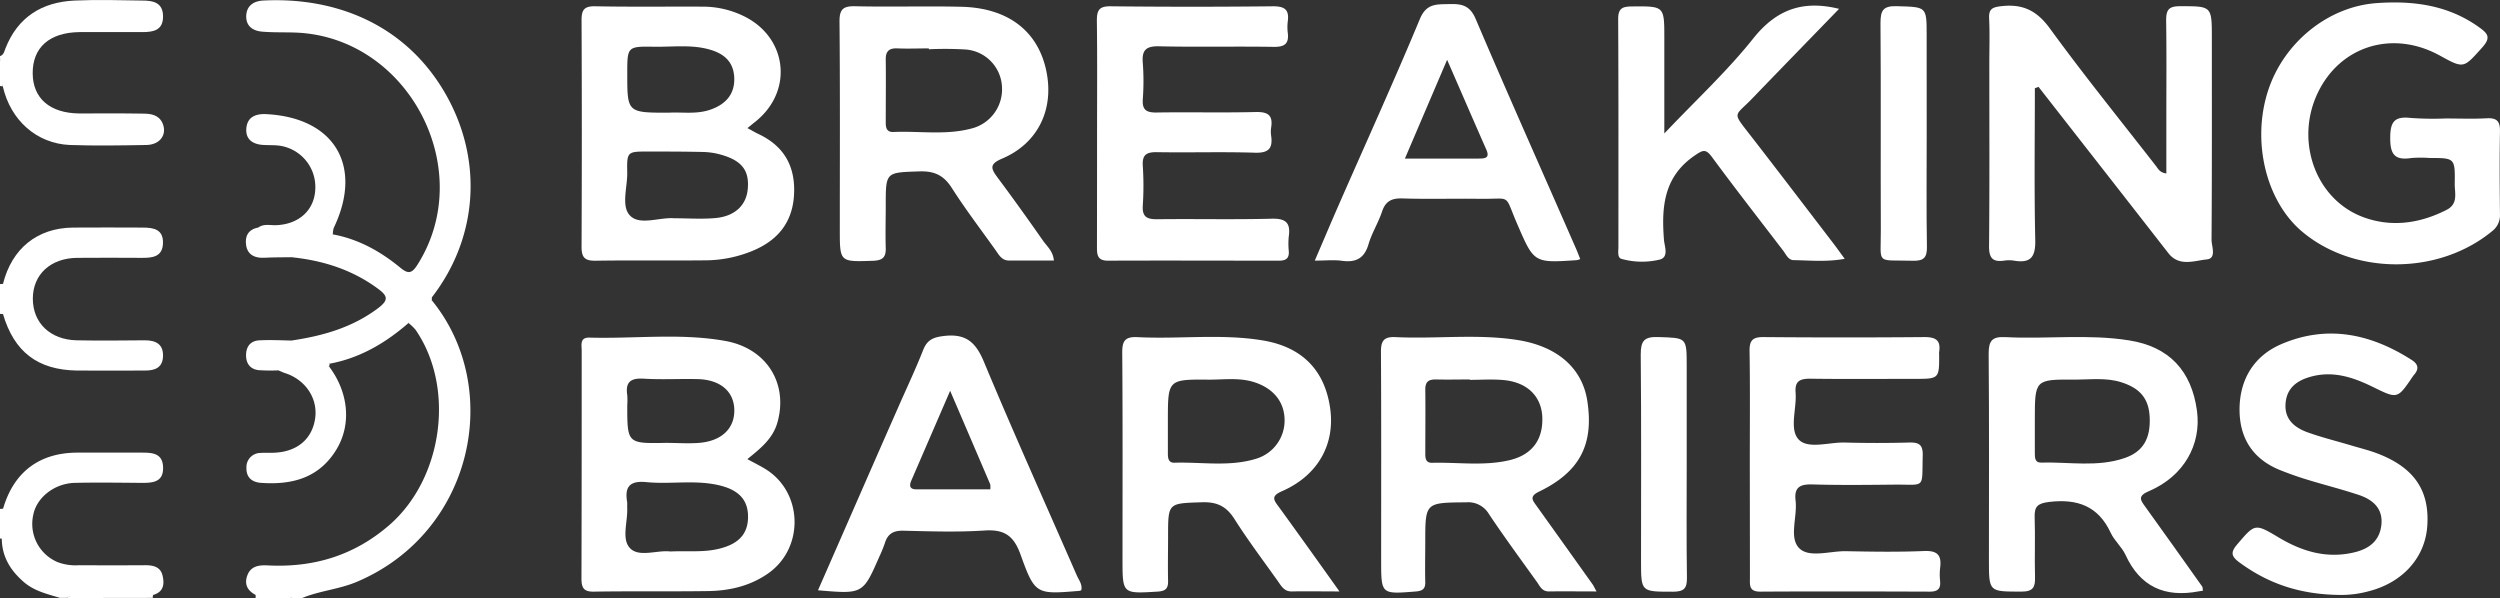
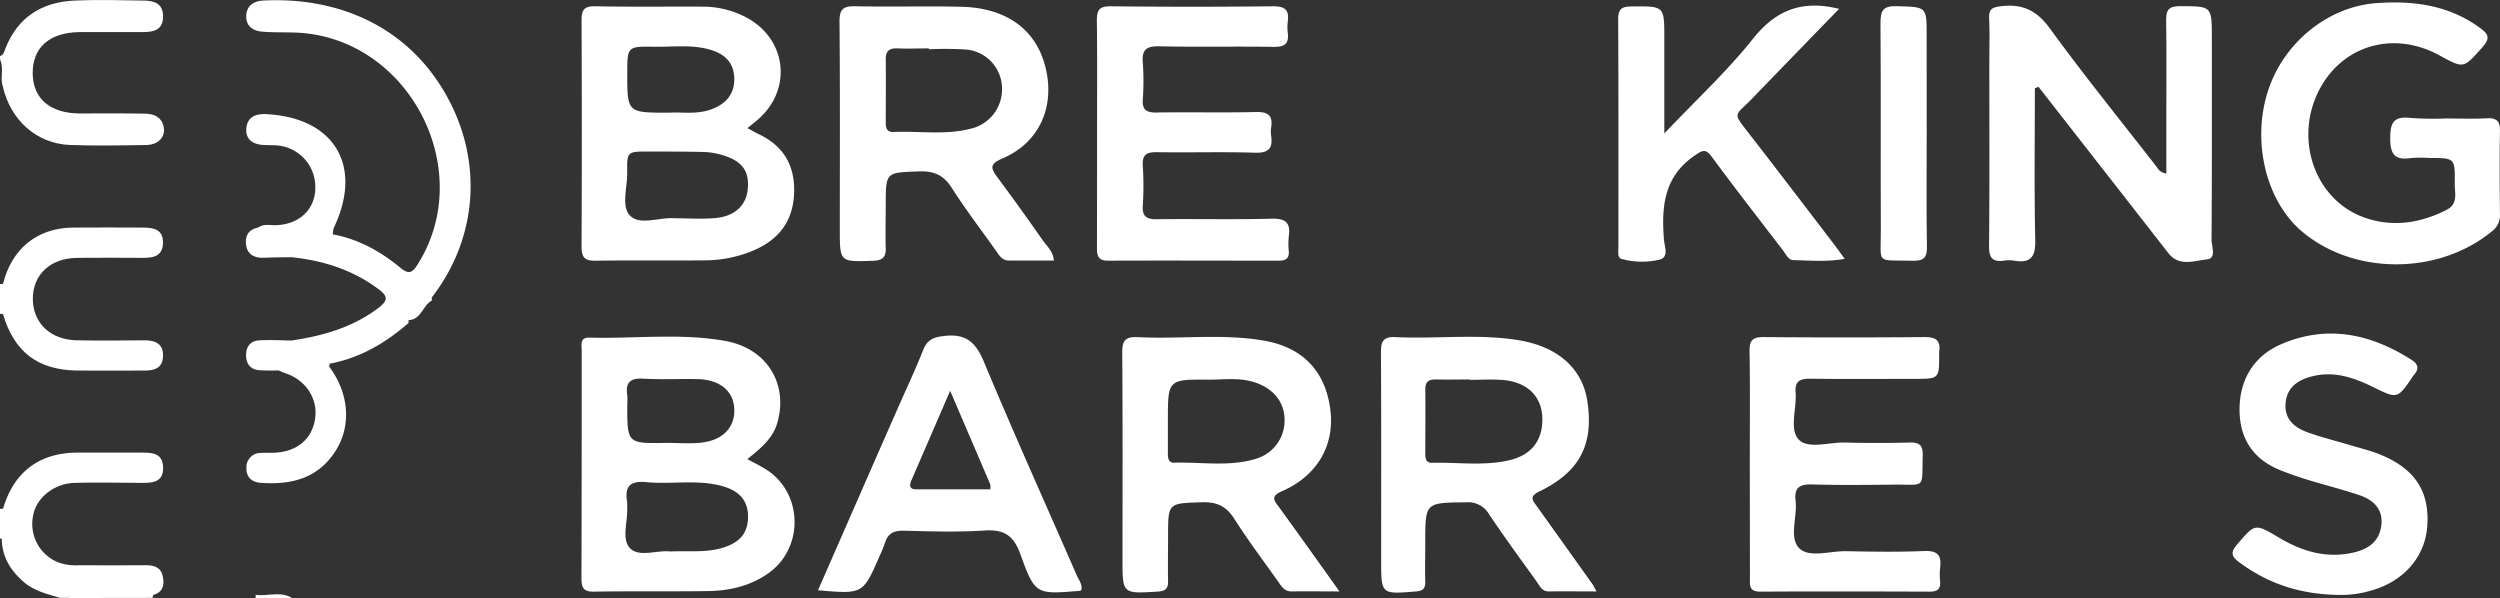
<svg xmlns="http://www.w3.org/2000/svg" id="Layer_1" data-name="Layer 1" viewBox="0 0 751.6 179.79">
  <rect x="0" y="0" width="751.6" height="179.79" fill="#333333" stroke="none" />
  <defs>
    <style>.cls-1{fill:#fff;}</style>
  </defs>
  <g id="S5siL0.tif">
-     <path class="cls-1" d="M47,351.49c-2.37-1.24-3.41-3.12-2.51-5.72,1-2.9,3.44-3.27,6.07-3.14,13.83.73,26.11-2.94,36.71-12.16,16.07-14,19.84-41.32,7.81-58.72a14.35,14.35,0,0,0-2.11-2,1.12,1.12,0,0,1,.08-1.24c2.73-1.35,3.24-5.48,7-5.51,21.44,26.33,12.55,69.69-22.59,84.57-5.34,2.26-11.14,2.67-16.44,4.87H58C54.46,351.05,50.61,352.75,47,351.49Z" transform="translate(29.82 -172.65)" />
    <path class="cls-1" d="M-29.82,189.52c1.14-.35,1.3-1.44,1.64-2.32,3.7-9.4,10.93-13.92,20.75-14.38,6.8-.31,13.64-.11,20.46,0,3.17,0,6.15.58,6.17,4.75s-2.88,4.72-6.11,4.73c-6.33,0-12.65,0-19,0-9.07.11-14.16,4.65-14.08,12.46.07,7.5,5.2,11.91,14,12,6.32,0,12.65-.06,19,.05,2.31,0,4.79.24,6,2.79,1.53,3.41-.64,6.56-4.8,6.64-7.65.13-15.31.27-23,0-10-.41-17.84-7.42-20.17-17.56-.94-2.63.42-5.49-.83-8.08Z" transform="translate(29.82 -172.65)" />
    <path class="cls-1" d="M-28.89,325.57c3.21-11,10.89-16.8,22.27-16.84,6.32,0,12.64,0,19,0,3.31,0,6.72-.05,6.83,4.46s-3.23,4.65-6.6,4.63c-6.65-.05-13.31-.16-20,0-6.15.18-11.45,4.47-12.43,9.62a12.45,12.45,0,0,0,7.38,14.23,15.25,15.25,0,0,0,6.36.91q10,.06,20,0c2.35,0,4.48.51,5.1,3s.47,5-2.78,5.93c-6.9.82-13.82.12-20.73.39-1.77.06-3.63-.49-5.32.49h-2c-3.74-1.14-7.56-2-10.7-4.63-4.38-3.74-7-8.18-6.76-14.07C-29.1,331-29.77,328.25-28.89,325.57Z" transform="translate(29.82 -172.65)" />
    <path class="cls-1" d="M-9.85,352.44c3.37-2.12,7.08-.76,10.62-.92,5.13-.24,10.28,0,15.43,0a3.25,3.25,0,0,0-.09.88Z" transform="translate(29.82 -172.65)" />
    <path class="cls-1" d="M47,351.49c3.66.46,7.51-1.17,11,.95h-11A2.34,2.34,0,0,0,47,351.49Z" transform="translate(29.82 -172.65)" />
    <path class="cls-1" d="M-29.82,258.06l.9-.06a7,7,0,0,1,0,9.07l-.9-.06Z" transform="translate(29.82 -172.65)" />
    <path class="cls-1" d="M-28.92,334.63a5.46,5.46,0,0,0-.9-.07v-8.94a3.23,3.23,0,0,0,.93-.05Z" transform="translate(29.82 -172.65)" />
-     <path class="cls-1" d="M-29.82,190.51c2,2.52.67,5.37.83,8.08a2.1,2.1,0,0,1-.83-.13Z" transform="translate(29.82 -172.65)" />
    <path class="cls-1" d="M581.94,199.17c0,15.21-.22,30.42.12,45.62.11,5.06-1.31,7.09-6.38,6.22a9.67,9.67,0,0,0-3,0c-3.45.49-4.54-.83-4.51-4.36.17-18.37.08-36.73.08-55.1,0-4.46.16-8.94-.06-13.4-.14-2.91,1.07-3.34,3.73-3.65,6.4-.72,10.63,1.34,14.55,6.72,10.22,14.05,21.18,27.58,31.86,41.31.68.86,1.12,2,3.14,2.27V208.14c0-9.76.09-19.52-.06-29.28,0-3.07.62-4.35,4.11-4.34,9.62,0,9.63-.15,9.63,9.64,0,20.18.05,40.37-.09,60.55,0,2,1.59,5.63-1.43,5.93-3.77.38-8.31,2.28-11.55-1.88q-13.44-17.25-26.91-34.47l-12.13-15.53Z" transform="translate(29.82 -172.65)" />
    <path class="cls-1" d="M705.37,208.27c4.16,0,8.33.17,12.47-.06,3.15-.17,4,1.08,3.93,4-.15,8.27-.09,16.54,0,24.82a6,6,0,0,1-2.36,5.12c-16.07,13.23-41.5,13.31-57.16.1-10.87-9.18-15.18-27.18-10.16-42.45,4.75-14.45,18.07-25.18,32.57-26.21,11-.79,21.54.57,30.84,7.26,2.55,1.84,3.66,3,1,6-5.71,6.35-5.5,6.53-12.84,2.49-14.12-7.76-29.89-2.94-36.67,11.23-6.92,14.46-.69,32,13.64,37.35,8.5,3.15,17,1.93,25.06-2.16,3.63-1.84,2.44-5.08,2.48-7.88.12-7.73,0-7.73-7.5-7.73a37.1,37.1,0,0,0-5.48,0c-5,.78-6.46-1-6.41-6.14,0-4.87,1.39-6.44,6.17-5.9A93.5,93.5,0,0,0,705.37,208.27Z" transform="translate(29.82 -172.65)" />
    <path class="cls-1" d="M300,212.56c0-11.25.09-22.5-.06-33.74,0-3.12.72-4.32,4.15-4.28q24.45.27,48.88,0c3.6,0,4.81,1.15,4.37,4.53a13.89,13.89,0,0,0,0,3.47c.39,3.26-.95,4.25-4.23,4.2-11.47-.19-22.95.1-34.42-.17-4-.1-5.27,1.16-4.94,5a73.57,73.57,0,0,1,0,10.91c-.19,3,.85,4,3.93,4,10-.17,20,.1,29.92-.15,3.69-.09,5.34.87,4.74,4.66a8.25,8.25,0,0,0,0,2.48c.53,3.76-.73,5.22-4.86,5.09-9.8-.31-19.62,0-29.43-.16-3.18-.06-4.53.75-4.3,4.13a90.87,90.87,0,0,1,0,11.9c-.23,3.42,1.24,4.17,4.36,4.13,11.47-.14,22.95.14,34.42-.16,4.25-.11,5.68,1.28,5.11,5.3a23,23,0,0,0,0,4.47c.15,2.18-.87,2.85-3,2.85-17.12,0-34.25-.08-51.37,0-3.28,0-3.3-1.92-3.3-4.22Q300,229.68,300,212.56Z" transform="translate(29.82 -172.65)" />
    <path class="cls-1" d="M496.24,312c0-11.25.11-22.51-.07-33.76-.05-3.25.91-4.28,4.21-4.25q24.2.21,48.4,0c3.57,0,4.9,1.1,4.38,4.51a2.09,2.09,0,0,0,0,.5c.05,7.55.05,7.55-7.39,7.55-10.48,0-21,.1-31.44-.05-3.18,0-4.58.85-4.32,4.19.37,4.76-1.92,10.89.84,14s9.1.9,13.86,1q9.74.27,19.47,0c2.93-.08,4.13.67,4.05,3.85-.28,10.36,1,8.7-8.67,8.81-8.15.08-16.31.18-24.45-.06-3.79-.11-5.59.83-5.1,4.92.57,4.87-2.08,11.15,1.14,14.3,3,2.93,9.2.77,14,.85,7.82.15,15.65.28,23.45-.05,4.11-.18,5.36,1.3,4.86,5.07a18.08,18.08,0,0,0,0,4c.21,2.38-.82,3.15-3.17,3.14-17-.06-33.94-.1-50.91,0-3.46,0-3.11-2-3.1-4.21Q496.26,329.16,496.24,312Z" transform="translate(29.82 -172.65)" />
    <path class="cls-1" d="M470.54,212.78c9.64-10.17,18.94-18.77,26.73-28.56,6.94-8.7,14.87-11.61,25.81-8.91-8.81,9.09-17.54,18.05-26.21,27.05-5.18,5.37-6,3.82-.78,10.56,8.44,10.85,16.75,21.79,25.11,32.69,1.09,1.42,2.12,2.88,3.57,4.85-5.53,1-10.43.47-15.3.4-1.66,0-2.32-1.7-3.21-2.87-7.14-9.34-14.38-18.6-21.35-28.07-1.91-2.59-2.74-2.22-5.25-.5-9.31,6.37-10,15.44-9.23,25.32.15,2,1.63,5.35-1.48,6a22.86,22.86,0,0,1-11.32-.27c-1.26-.4-.89-2.34-.89-3.64,0-22.82.05-45.64-.07-68.46,0-3.24,1.29-3.76,4.13-3.78,9.74-.08,9.74-.18,9.74,9.52Z" transform="translate(29.82 -172.65)" />
    <path class="cls-1" d="M673.76,351.51c-12.18-.1-21.68-3.44-30.26-9.73-2.45-1.79-2.84-3-.76-5.43,5.43-6.34,5.3-6.41,12.7-2,6.92,4.1,14.23,6.29,22.35,4.4,4.42-1,7.69-3.31,8.3-8.06.65-5-2.38-7.76-6.65-9.2-5.18-1.74-10.5-3.06-15.73-4.67-2.69-.82-5.35-1.77-8-2.82-8.39-3.37-12.36-9.85-12.23-18.62s4.38-15.76,12.56-19.27c13.86-5.94,26.94-3.1,39.26,4.8,2,1.3,2.13,2.75.6,4.47-.11.13-.21.26-.31.4-4.66,6.9-4.63,6.83-12,3.21-5.72-2.8-11.62-4.86-18.2-3.22-4.41,1.1-7.71,3.35-8.08,8.17s2.75,7.31,6.74,8.73c4.36,1.55,8.89,2.66,13.34,4,2.54.75,5.13,1.39,7.61,2.34,11,4.23,15.69,11.14,14.91,21.88-.69,9.51-7.5,17-17.79,19.56A31,31,0,0,1,673.76,351.51Z" transform="translate(29.82 -172.65)" />
    <path class="cls-1" d="M93,268.91c0,.28,0,.56,0,.84-6.89,6-14.57,10.54-23.71,12.24A22,22,0,0,1,58,275c9.25-1.39,18-3.85,25.73-9.61,3.27-2.45,3.18-3.69,0-6C76.1,253.77,67.41,251,58,250c2.71-3.78,7.41-4.6,10.89-7.24a1.72,1.72,0,0,1,1.33.35c7.73,1.41,14.34,5.12,20.29,10,2.4,2,3.5,1.79,5.2-.91C113.79,223.6,93,183.85,59.2,182.45c-3.32-.13-6.65,0-10-.27-2.75-.18-4.94-1.43-5-4.49,0-3.27,2.18-4.73,5.16-4.88,22-1.11,42.57,7.35,54.39,27.42S114,244,100,262.06c-2,.52-2.45-1.31-3.46-2.23-1.43-1.31-2.76-2.6-4.6-.66-1.53,1.61-3,3.21-1.06,5.55C91.91,265.93,93.52,266.91,93,268.91Z" transform="translate(29.82 -172.65)" />
-     <path class="cls-1" d="M477.27,312.55c0,11.26-.1,22.52.07,33.77.05,3.23-.9,4.22-4.2,4.22-9.6,0-9.6.13-9.6-9.22,0-20.69.11-41.38-.09-62.07,0-4.1,1-5.41,5.23-5.27,8.59.29,8.59,0,8.59,8.78Z" transform="translate(29.82 -172.65)" />
+     <path class="cls-1" d="M477.27,312.55Z" transform="translate(29.82 -172.65)" />
    <path class="cls-1" d="M549.42,213.11c0,11.26-.12,22.51.07,33.76.06,3.34-1.07,4.26-4.28,4.17-11.3-.31-9.53,1.4-9.58-9.37-.09-20.69.06-41.38-.1-62.06,0-3.73.71-5.23,4.88-5.1,9,.27,9,0,9,8.81Z" transform="translate(29.82 -172.65)" />
    <path class="cls-1" d="M-28.92,267.07V258c2.66-10.63,10.29-16.81,21-16.93,7-.08,14,0,21,0,3.35,0,6.2.55,6.1,4.65s-3.08,4.48-6.34,4.45q-9.73-.07-19.47,0c-8,.08-13.32,5-13.32,12.28s5.23,12.34,13.19,12.51c6.82.14,13.65.06,20.47,0,3.31,0,5.6,1.13,5.48,4.81-.12,3.45-2.45,4.3-5.48,4.28-6.82,0-13.64.06-20.47,0C-18.54,283.84-25.57,278.42-28.92,267.07Z" transform="translate(29.82 -172.65)" />
    <path class="cls-1" d="M70.25,243.08l-1.26.08c-5.71-.21-11.42-.64-17.15-.6a4.58,4.58,0,0,1-4-1.51c1.65-1.2,3.54-.63,5.33-.7,6.89-.26,11.56-4.52,11.8-10.87a12.53,12.53,0,0,0-11.58-13.12c-1.33-.09-2.66-.06-4-.13-3.34-.18-5.55-1.78-5.12-5.27.39-3.16,2.8-4.13,5.85-4,20.63,1,29.33,15.59,20.39,34.22A6.8,6.8,0,0,0,70.25,243.08Z" transform="translate(29.82 -172.65)" />
    <path class="cls-1" d="M69.14,282.87c5.88,7.83,6.74,17.42,2.17,24.94-5.23,8.59-13.38,10.68-22.74,10-2.77-.22-4.36-1.75-4.3-4.45a4.26,4.26,0,0,1,4.28-4.54c1.32-.09,2.66,0,4-.06,7-.26,11.57-4.17,12.4-10.5.77-6-3.05-11.56-9.2-13.48-.62-.2-1.2-.51-1.8-.77A21.21,21.21,0,0,1,69.14,282.87Z" transform="translate(29.82 -172.65)" />
    <path class="cls-1" d="M47.86,241.05c4.76,0,9.51.09,14.27.12,2.48,0,4.88.29,6.86,2-2.81,3.62-7.1,4.86-11,6.81-2.79.05-5.58,0-8.36.16s-5-.85-5.45-3.74C43.75,243.66,44.82,241.59,47.86,241.05Z" transform="translate(29.82 -172.65)" />
    <path class="cls-1" d="M69.14,282.87A82.42,82.42,0,0,1,53.93,284a58.6,58.6,0,0,1-5.93-.06c-2.5-.25-3.79-1.89-3.84-4.32-.06-2.64,1.22-4.51,4-4.65,3.29-.17,6.59,0,9.89.07a42.79,42.79,0,0,1,11.25,7A5.2,5.2,0,0,0,69.14,282.87Z" transform="translate(29.82 -172.65)" />
    <path class="cls-1" d="M93,268.91c-.63-.76-1.22-1.56-1.9-2.28-3.46-3.64-2.81-7.93,1.51-10.13,1.32-.68,2.24,0,3.07.83,1.48,1.55,2.89,3.15,4.33,4.73,0,.31,0,.62,0,.94C97.26,264.43,96.89,268.73,93,268.91Z" transform="translate(29.82 -172.65)" />
    <path class="cls-1" d="M198.14,212.91c-1-.48-2-1.07-3.26-1.75,1.15-.93,2-1.61,2.88-2.33,11.06-9.31,8.93-25.23-4.2-31.44a27.94,27.94,0,0,0-12-2.74c-10.81-.05-21.63.1-32.44-.11-3.43-.07-4.12,1.19-4.1,4.3q.15,34,0,68c0,3.28,1,4.24,4.25,4.19,11-.17,22,0,32.93-.11a37.7,37.7,0,0,0,14.09-2.8c7.35-3,11.92-8.17,12.57-16.33C209.51,223.1,206.21,216.69,198.14,212.91ZM166.88,186.7c5.45.08,11-.68,16.34.76,4.4,1.18,7.45,3.55,7.7,8.44s-2.42,8-6.93,9.63c-4.35,1.61-8.88.74-12.7,1-12.53,0-12.53,0-12.53-11.75C158.76,186.66,158.76,186.57,166.88,186.7ZM195,229.33c-.38,4.93-3.79,8.32-9.67,8.87-4.11.38-8.29.07-12.43.07-4.55-.36-10.41,2.29-13.36-.86-2.67-2.84-.7-8.52-.79-12.94-.12-6.26,0-6.28,6.45-6.26,5.48,0,10.95,0,16.43.13a21.69,21.69,0,0,1,5.36.83C193.18,220.92,195.46,223.89,195,229.33Z" transform="translate(29.82 -172.65)" />
    <path class="cls-1" d="M200.23,313.62c-1.54-.94-3.17-1.74-5.37-2.94,4-3.22,7.61-6.13,9-10.87,3.39-11.7-3.06-22.4-15.63-24.66-13.5-2.42-27.2-.62-40.8-1-3-.09-2.37,2.19-2.37,3.89,0,22.83,0,45.65-.07,68.48,0,2.91.68,4.08,3.86,4,11.47-.19,22.94,0,34.41-.17,6.38-.12,12.51-1.56,17.87-5.32C212.07,337.36,211.61,320.55,200.23,313.62Zm-36.58-27.13c5.45.34,10.94,0,16.41.14,6.71.21,10.72,3.7,10.88,9.11.17,5.67-3.75,9.51-10.6,10.06-3.29.26-6.62,0-9.94,0-11.64.21-11.64.21-11.64-11.36a21,21,0,0,0,0-3C158.17,287.66,159.64,286.25,163.65,286.49ZM186,337.71c-4.62,1.05-9.26.5-14.3.74-3.85-.5-9.33,1.84-12.07-.95s-.61-8.18-.9-12.42a14.59,14.59,0,0,0,0-1.48c-.81-4.67.83-6.5,5.82-6,7.25.7,14.62-.76,21.84.95,6.05,1.43,8.78,4.53,8.68,9.72S191.93,336.36,186,337.71Z" transform="translate(29.82 -172.65)" />
-     <path class="cls-1" d="M632.26,349c-5.66-8-11.32-15.92-17-23.83-1.54-2.12-2.6-3.34,1-4.88,10.41-4.44,15.79-13.9,14.42-24.13-1.62-12-8.34-19.26-20.3-21.16-12.38-2-24.9-.34-37.33-1-4-.2-5,1.12-5,5,.18,20.68.08,41.36.08,62,0,9.68,0,9.5,9.8,9.51,3.53,0,4.14-1.37,4.06-4.38-.17-5.95.1-11.92-.11-17.87-.12-3.31.84-4.28,4.36-4.71,8.52-1,14.77,1.24,18.52,9.32,1.1,2.36,3.33,4.21,4.42,6.57,4.41,9.62,11.83,12.92,22,11,.32-.07.65-.11,1.28-.2C632.36,349.58,632.42,349.2,632.26,349ZM609,310.33c-8.21,2.86-16.8,1.15-25.22,1.39-1.87.06-1.84-1.56-1.85-2.89,0-3.3,0-6.61,0-9.92,0-12.16,0-12.23,12.09-12.13,4.63,0,9.31-.66,13.87.78,5.78,1.83,8.37,5,8.58,10.71C616.7,304.46,614.52,308.42,609,310.33Z" transform="translate(29.82 -172.65)" />
    <path class="cls-1" d="M283.79,245.06c-4.46-6.38-9-12.73-13.64-18.95-2-2.71-2.73-4.07,1.32-5.78,10.5-4.46,15.42-14.28,13.45-25.44-2.22-12.53-11.31-19.85-25.68-20.2-10.64-.26-21.29.09-31.92-.16-3.72-.09-4.78.94-4.75,4.69.19,20.84.09,41.68.09,62.53,0,9.74,0,9.64,10,9.3,2.79-.1,3.89-1,3.81-3.76-.13-4.3,0-8.6,0-12.9,0-10.1,0-9.87,10.14-10.21,4.49-.15,7.31,1.19,9.74,5,4.08,6.41,8.73,12.47,13.14,18.68,1.05,1.48,1.89,3.15,4.13,3.12,4.42,0,8.84,0,13.4,0C286.77,248.17,285,246.76,283.79,245.06Zm-21.72-33.73c-7.65,2-15.5.67-23.24,1-2.11.09-2.37-1.28-2.36-2.91,0-6.26.08-12.53,0-18.79-.05-2.59,1-3.54,3.51-3.43,3.15.13,6.3,0,9.44,0v.26a107.24,107.24,0,0,1,10.91.06,11.81,11.81,0,0,1,11.09,11.35A12.14,12.14,0,0,1,262.07,211.33Z" transform="translate(29.82 -172.65)" />
    <path class="cls-1" d="M363.54,337.38c-3-4.17-6-8.37-9-12.48-1.52-2-2.21-3.14,1-4.55,10.85-4.72,16.09-14.11,14.53-25-1.63-11.45-8.51-18.5-20.52-20.4-12.38-2-24.9-.3-37.33-.94-3.87-.2-4.68,1.16-4.65,4.77.16,20.68.08,41.36.08,62.05,0,10.41,0,10.32,10.54,9.68,2.38-.14,3.22-.91,3.16-3.22-.1-4.46,0-8.93,0-13.4,0-10.14,0-9.9,10.18-10.24,4.5-.15,7.33,1.2,9.75,5,4.08,6.42,8.67,12.53,13.09,18.73,1,1.43,1.88,3.12,4.16,3.08,4.44-.09,8.88,0,14.35,0C369.31,345.45,366.43,341.41,363.54,337.38ZM348,310.51c-8.08,2.56-16.47,1-24.71,1.25-1.86.07-2-1.41-2-2.79,0-3.3,0-6.6,0-9.9,0-12.32,0-12.39,12.39-12.28,4.61,0,9.28-.69,13.82.84,5.58,1.87,8.81,5.88,8.88,11.22A12,12,0,0,1,348,310.51Z" transform="translate(29.82 -172.65)" />
    <path class="cls-1" d="M448.91,348.23q-8.36-11.73-16.74-23.44c-1.24-1.73-2.33-2.87.73-4.35,12.25-5.92,16.49-14.19,14.49-27.24-1.47-9.66-8.74-16.37-20.86-18.31S402,274.6,389.72,274c-3.64-.17-4.39,1.25-4.37,4.56.12,20.84.06,41.67.06,62.51,0,10.3,0,10.23,10.33,9.41,2.11-.16,3-.77,2.93-2.91-.1-4,0-7.93,0-11.9,0-12,0-11.89,12.28-12a7.23,7.23,0,0,1,6.91,3.6c4.61,6.88,9.51,13.55,14.34,20.28.92,1.28,1.54,2.94,3.66,2.91,4.58-.07,9.17,0,14.3,0C449.51,349.3,449.27,348.72,448.91,348.23ZM424,311c-7.67,1.82-15.54.58-23.32.79-1.84,0-2-1.31-2-2.73,0-6.44.08-12.89,0-19.33,0-2.55,1.22-3.05,3.39-3,3.32.09,6.64,0,10,0v.12c3.32,0,6.67-.24,10,.05,7,.6,11.24,4.57,11.76,10.6C434.29,304.49,431.07,309.32,424,311Z" transform="translate(29.82 -172.65)" />
    <path class="cls-1" d="M293.84,345.49c-9.32-21.35-18.91-42.6-27.87-64.1-2.48-5.93-5.45-8.5-12-7.73-3.28.38-5.05,1.18-6.26,4.24-2.3,5.83-5,11.52-7.52,17.27-8,18.14-15.9,36.28-24.09,54.94,13.5,1.17,13.5,1.17,18.44-10.1a39.54,39.54,0,0,0,1.68-4.12c.87-2.79,2.58-3.76,5.56-3.69,8.14.2,16.31.47,24.42-.06,5.93-.39,8.76,1.56,10.79,7.22,4.36,12.11,4.73,12,17.79,10.92a2.11,2.11,0,0,0,.49-.21C295.64,348.3,294.48,347,293.84,345.49ZM267.9,319.76H245.65c-2,0-2.15-1.12-1.5-2.62,3.72-8.6,7.45-17.2,11.68-27,4.39,10.22,8.23,19.17,12.06,28.13A5.84,5.84,0,0,1,267.9,319.76Z" transform="translate(29.82 -172.65)" />
-     <path class="cls-1" d="M443.82,247c-10-22.87-20.2-45.68-30-68.67-1.8-4.25-4.43-4.55-8.13-4.45s-6.69-.2-8.63,4.47c-7.75,18.62-16.11,37-24.21,55.47-2.43,5.54-4.78,11.11-7.39,17.18,3.24,0,5.76-.28,8.2.06,4.3.59,6.79-.85,8-5.14,1-3.31,2.91-6.33,4-9.61s3-4.12,6.31-4c7.64.25,15.3,0,22.95.11,9.92.16,7.35-1.8,11.34,7.44,5.12,11.84,5,11.88,18,11a7.21,7.21,0,0,0,1-.32C444.69,249.1,444.28,248,443.82,247Zm-29.09-26.67c-7.13,0-14.26,0-22.18,0l12.69-29.7c4.29,9.81,8,18.41,11.79,27C418.15,220.14,416.68,220.33,414.73,220.32Z" transform="translate(29.82 -172.65)" />
  </g>
</svg>